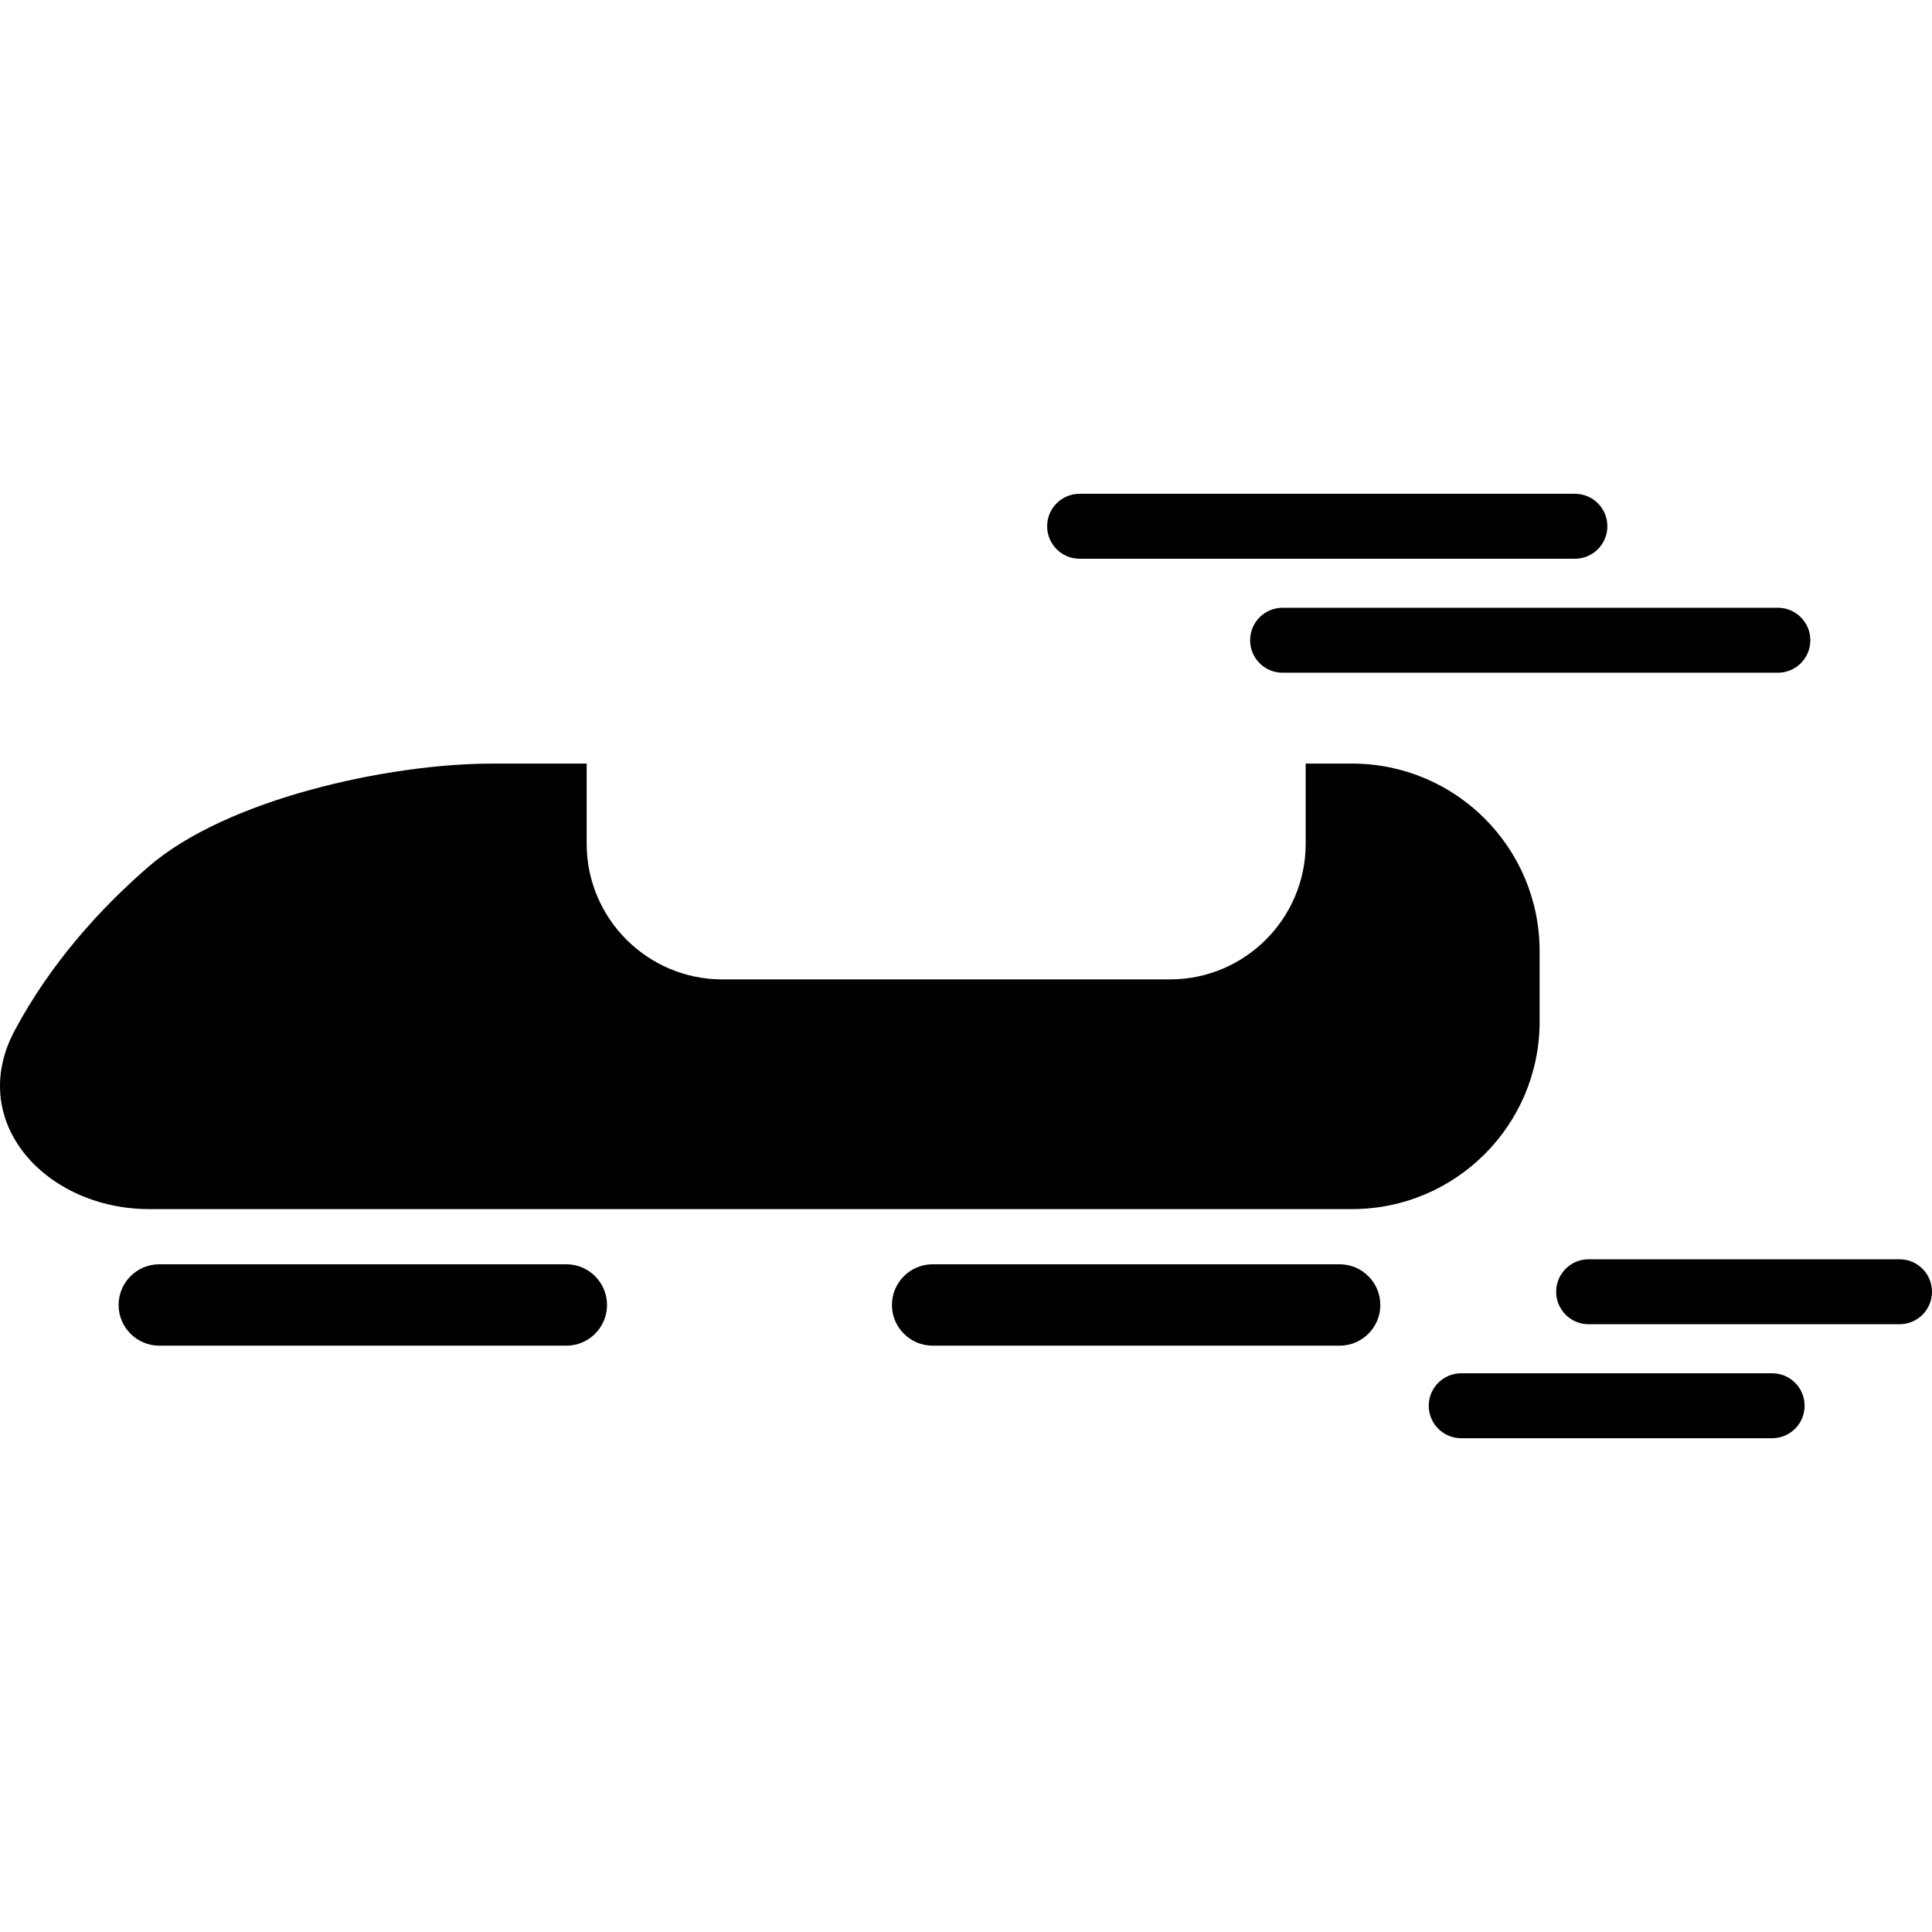
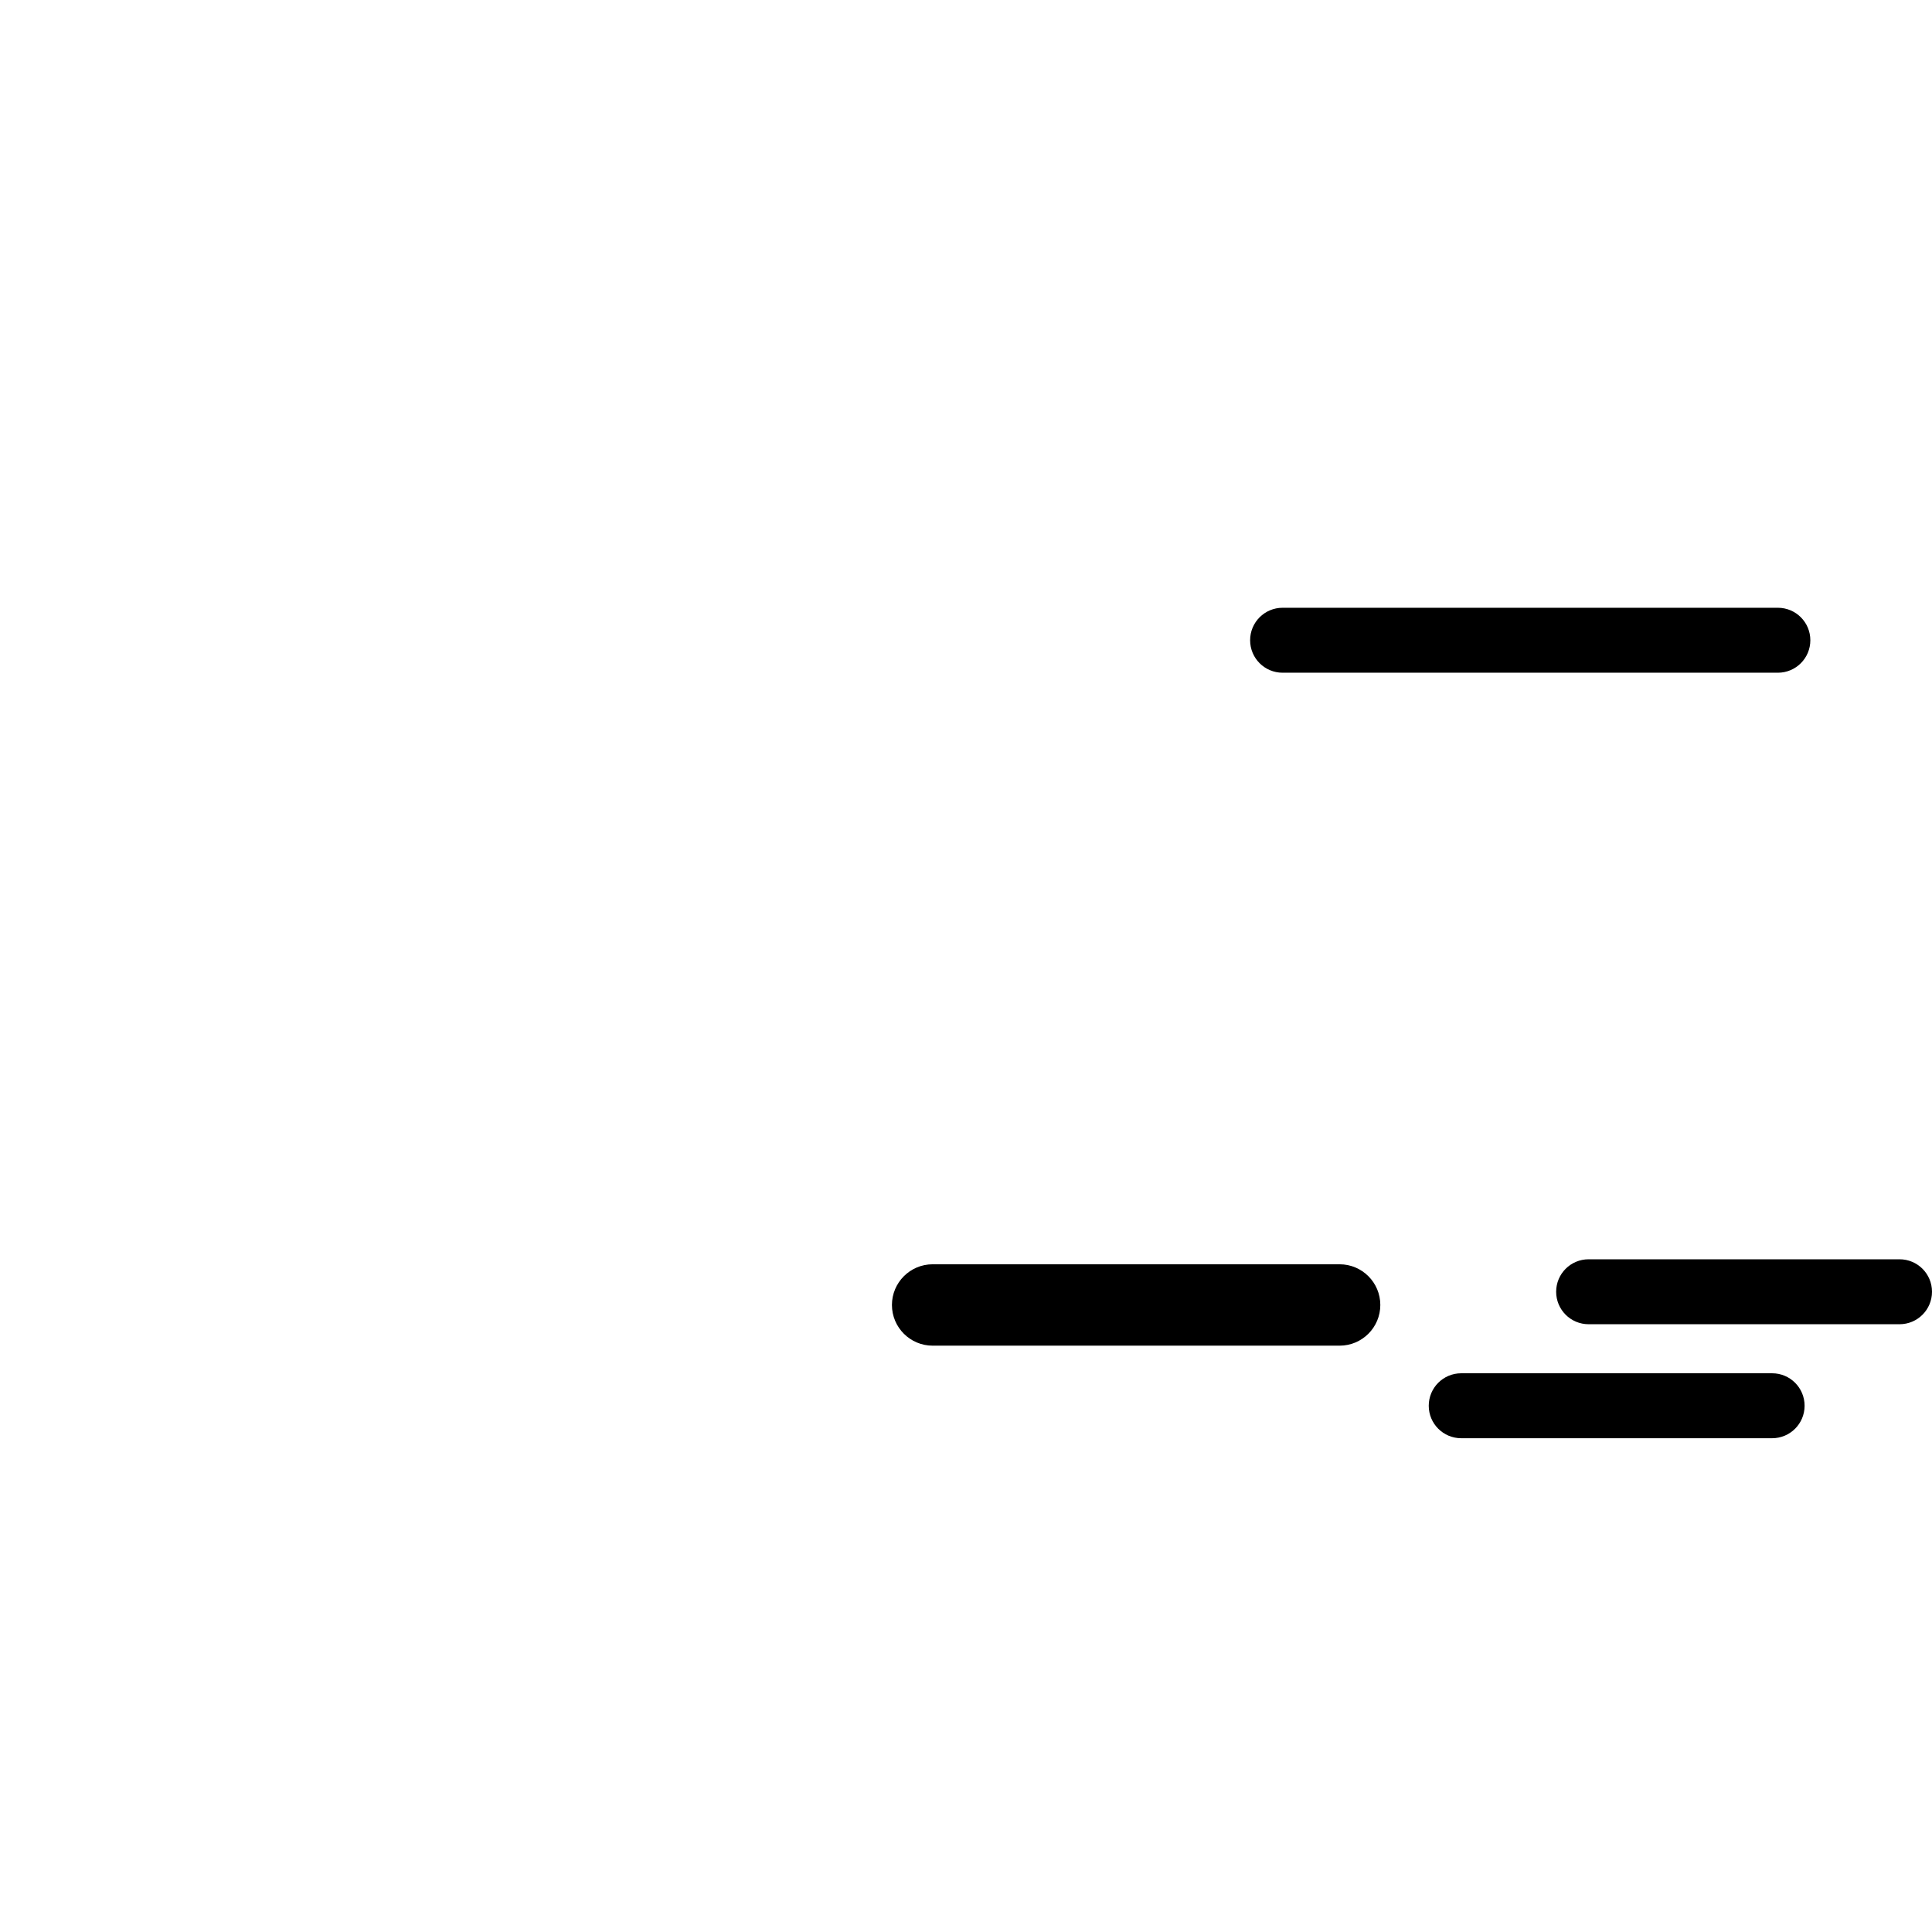
<svg xmlns="http://www.w3.org/2000/svg" fill="#000000" version="1.1" id="Capa_1" width="800px" height="800px" viewBox="0 0 568.863 568.863" xml:space="preserve">
  <g>
    <g>
-       <path d="M178.732,384.24c0-6.617-5.374-11.981-11.981-11.981H46.914c-6.617,0-11.991,5.364-11.991,11.981    s5.374,11.982,11.991,11.982h119.837C173.368,396.222,178.732,390.857,178.732,384.24z" />
      <path d="M394.443,396.222c6.607,0,11.981-5.365,11.981-11.982s-5.374-11.981-11.981-11.981H274.606    c-6.608,0-11.982,5.364-11.982,11.981s5.374,11.982,11.982,11.982H394.443z" />
-       <path d="M398.096,356.011c30.505,0,55.233-24.729,55.233-55.232v-20.713c0-30.504-24.729-55.233-55.233-55.233H384.45v23.591    c0,22.022-17.92,39.952-39.942,39.952H212.689c-22.032,0-39.952-17.921-39.952-39.952v-23.591h-27.808    c-30.495,0-78.135,10.385-101.19,30.352c-14.124,12.239-28.735,28.267-39.417,48.242c-14.363,26.909,9.17,52.584,39.665,52.584    H398.096L398.096,356.011z" />
-       <path d="M317.886,164.513h145.828c5.288,0,9.562-4.274,9.562-9.562s-4.274-9.562-9.562-9.562H317.886    c-5.288,0-9.562,4.274-9.562,9.562S312.598,164.513,317.886,164.513z" />
      <path d="M368.089,188.515c0,5.288,4.274,9.562,9.562,9.562h145.828c5.288,0,9.562-4.274,9.562-9.562    c0-5.288-4.274-9.562-9.562-9.562H377.651C372.363,178.953,368.089,183.227,368.089,188.515z" />
      <path d="M559.301,370.786h-91.542c-5.288,0-9.562,4.274-9.562,9.562s4.274,9.562,9.562,9.562h91.542    c5.288,0,9.562-4.274,9.562-9.562S564.589,370.786,559.301,370.786z" />
      <path d="M531.35,413.913c0-5.288-4.274-9.562-9.562-9.562h-91.542c-5.288,0-9.562,4.274-9.562,9.562s4.274,9.562,9.562,9.562    h91.542C527.075,423.475,531.35,419.201,531.35,413.913z" />
    </g>
  </g>
</svg>